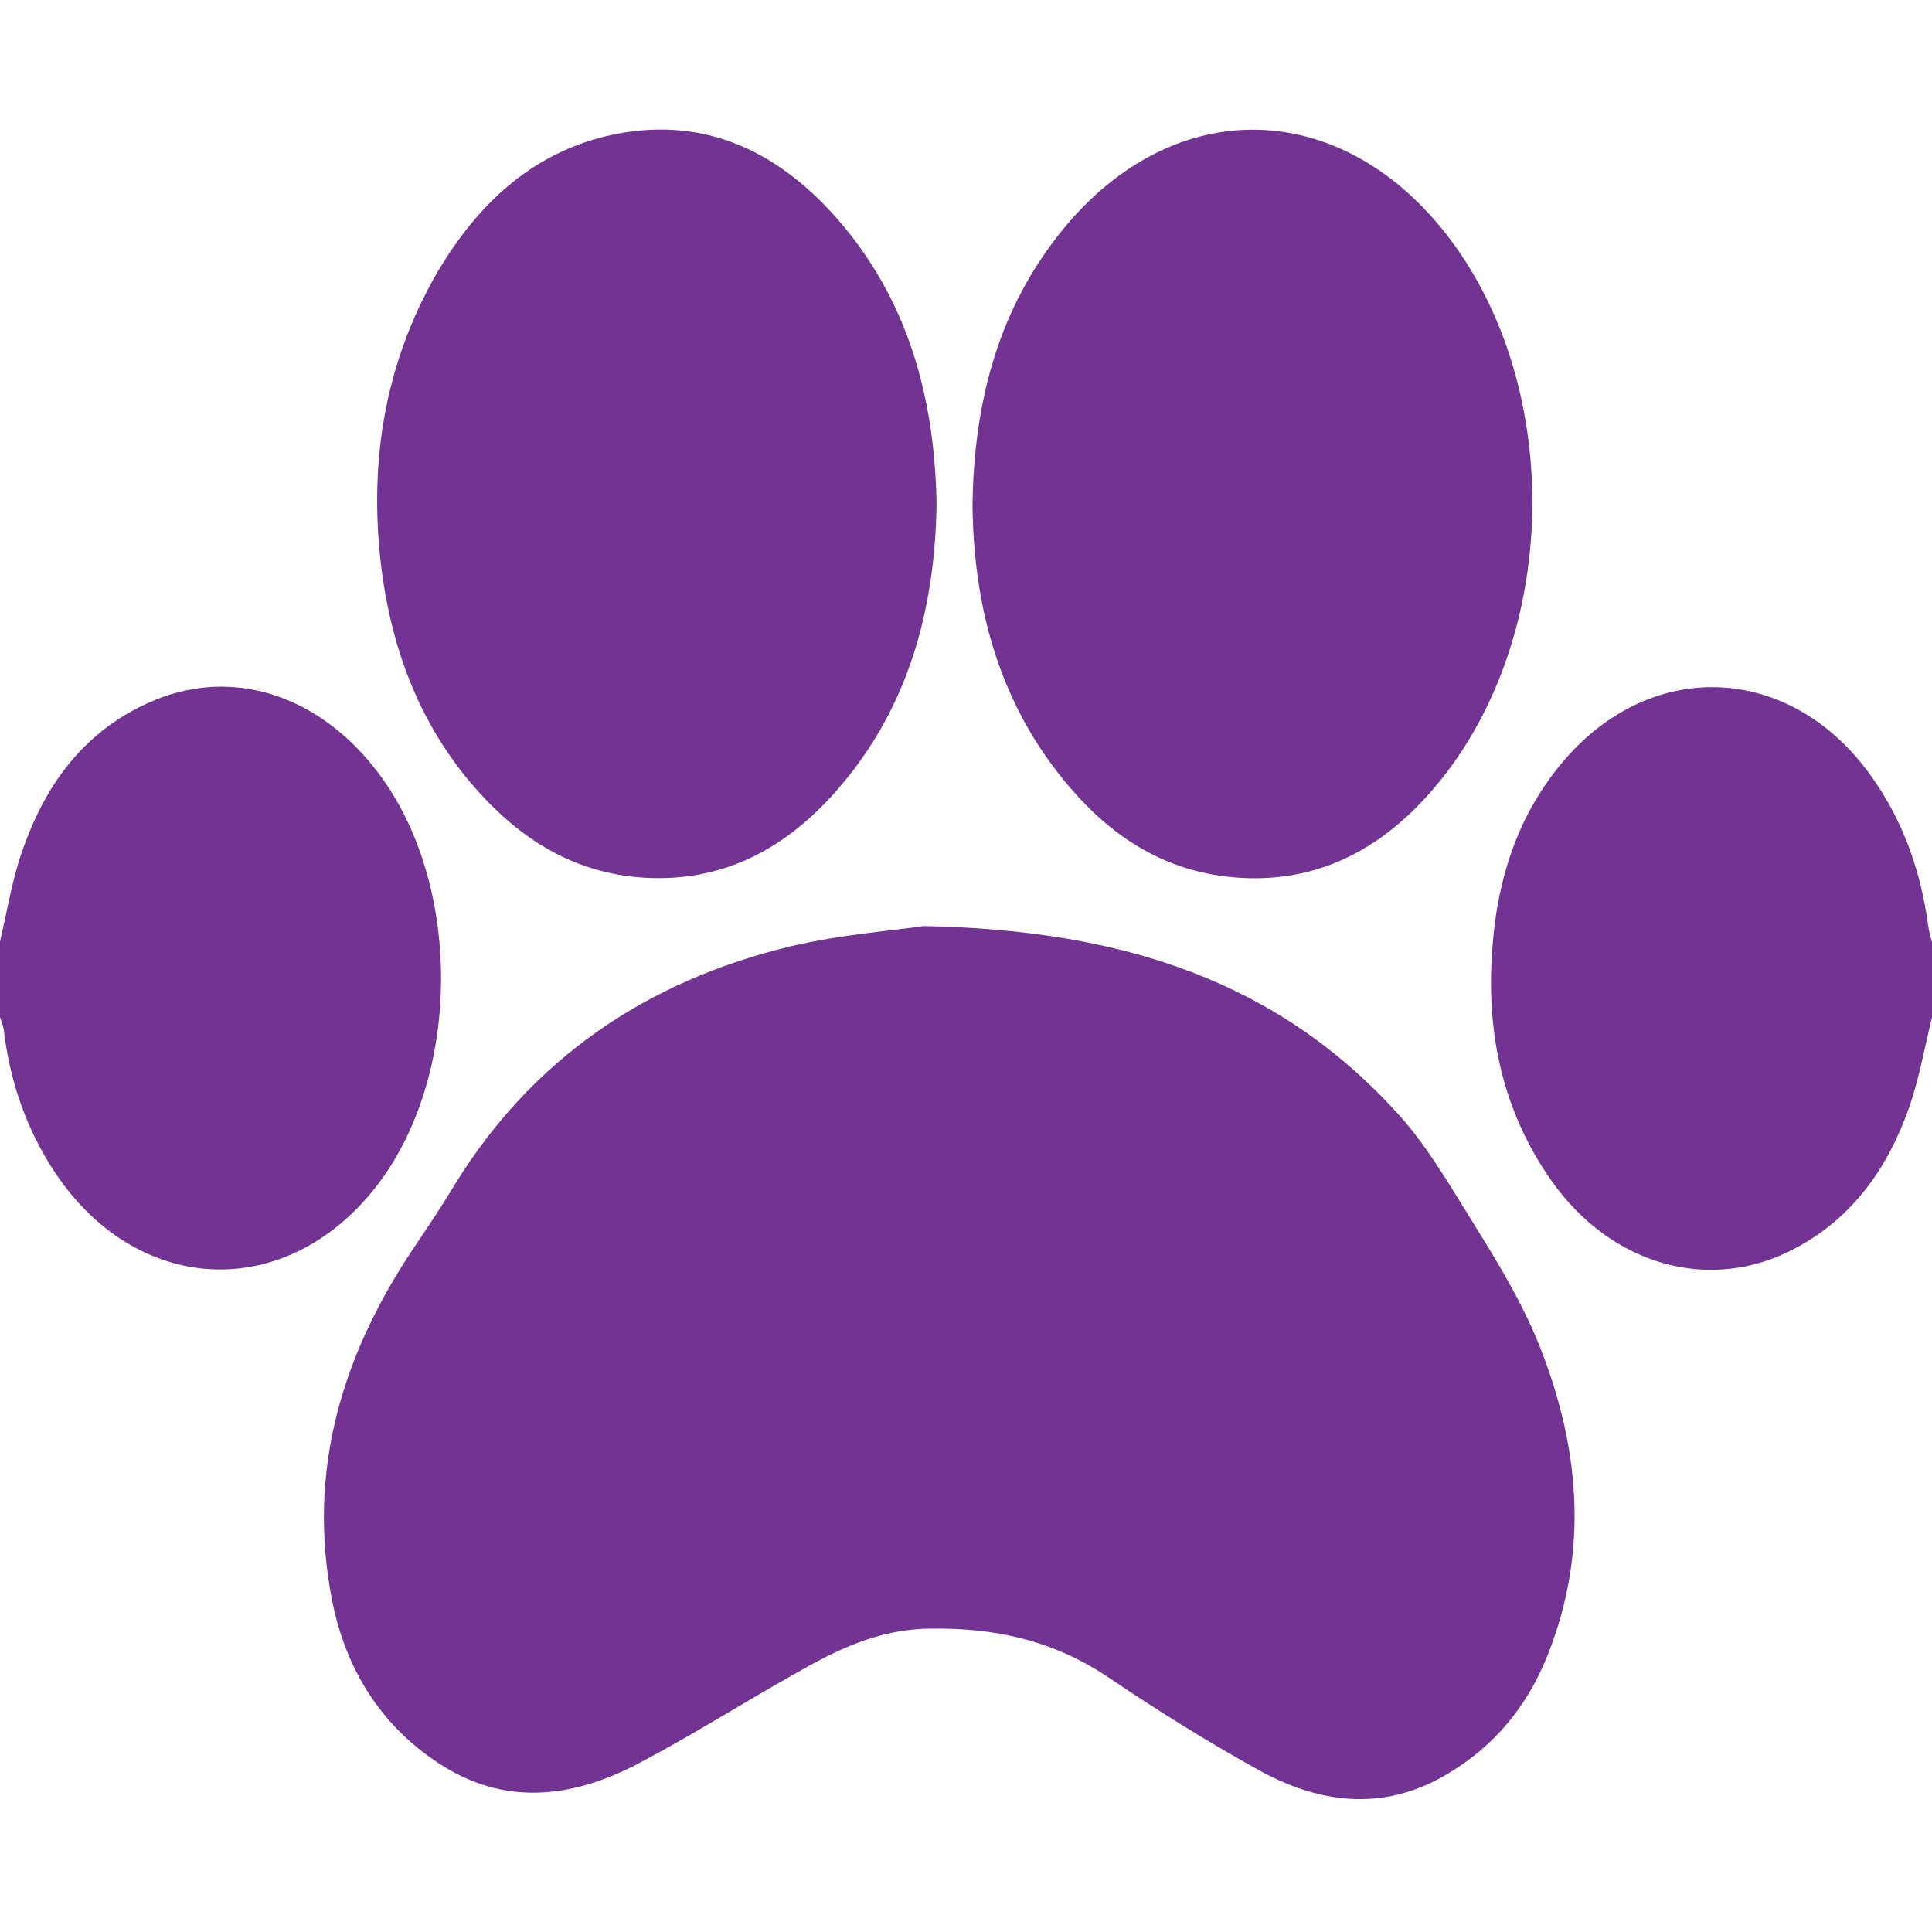
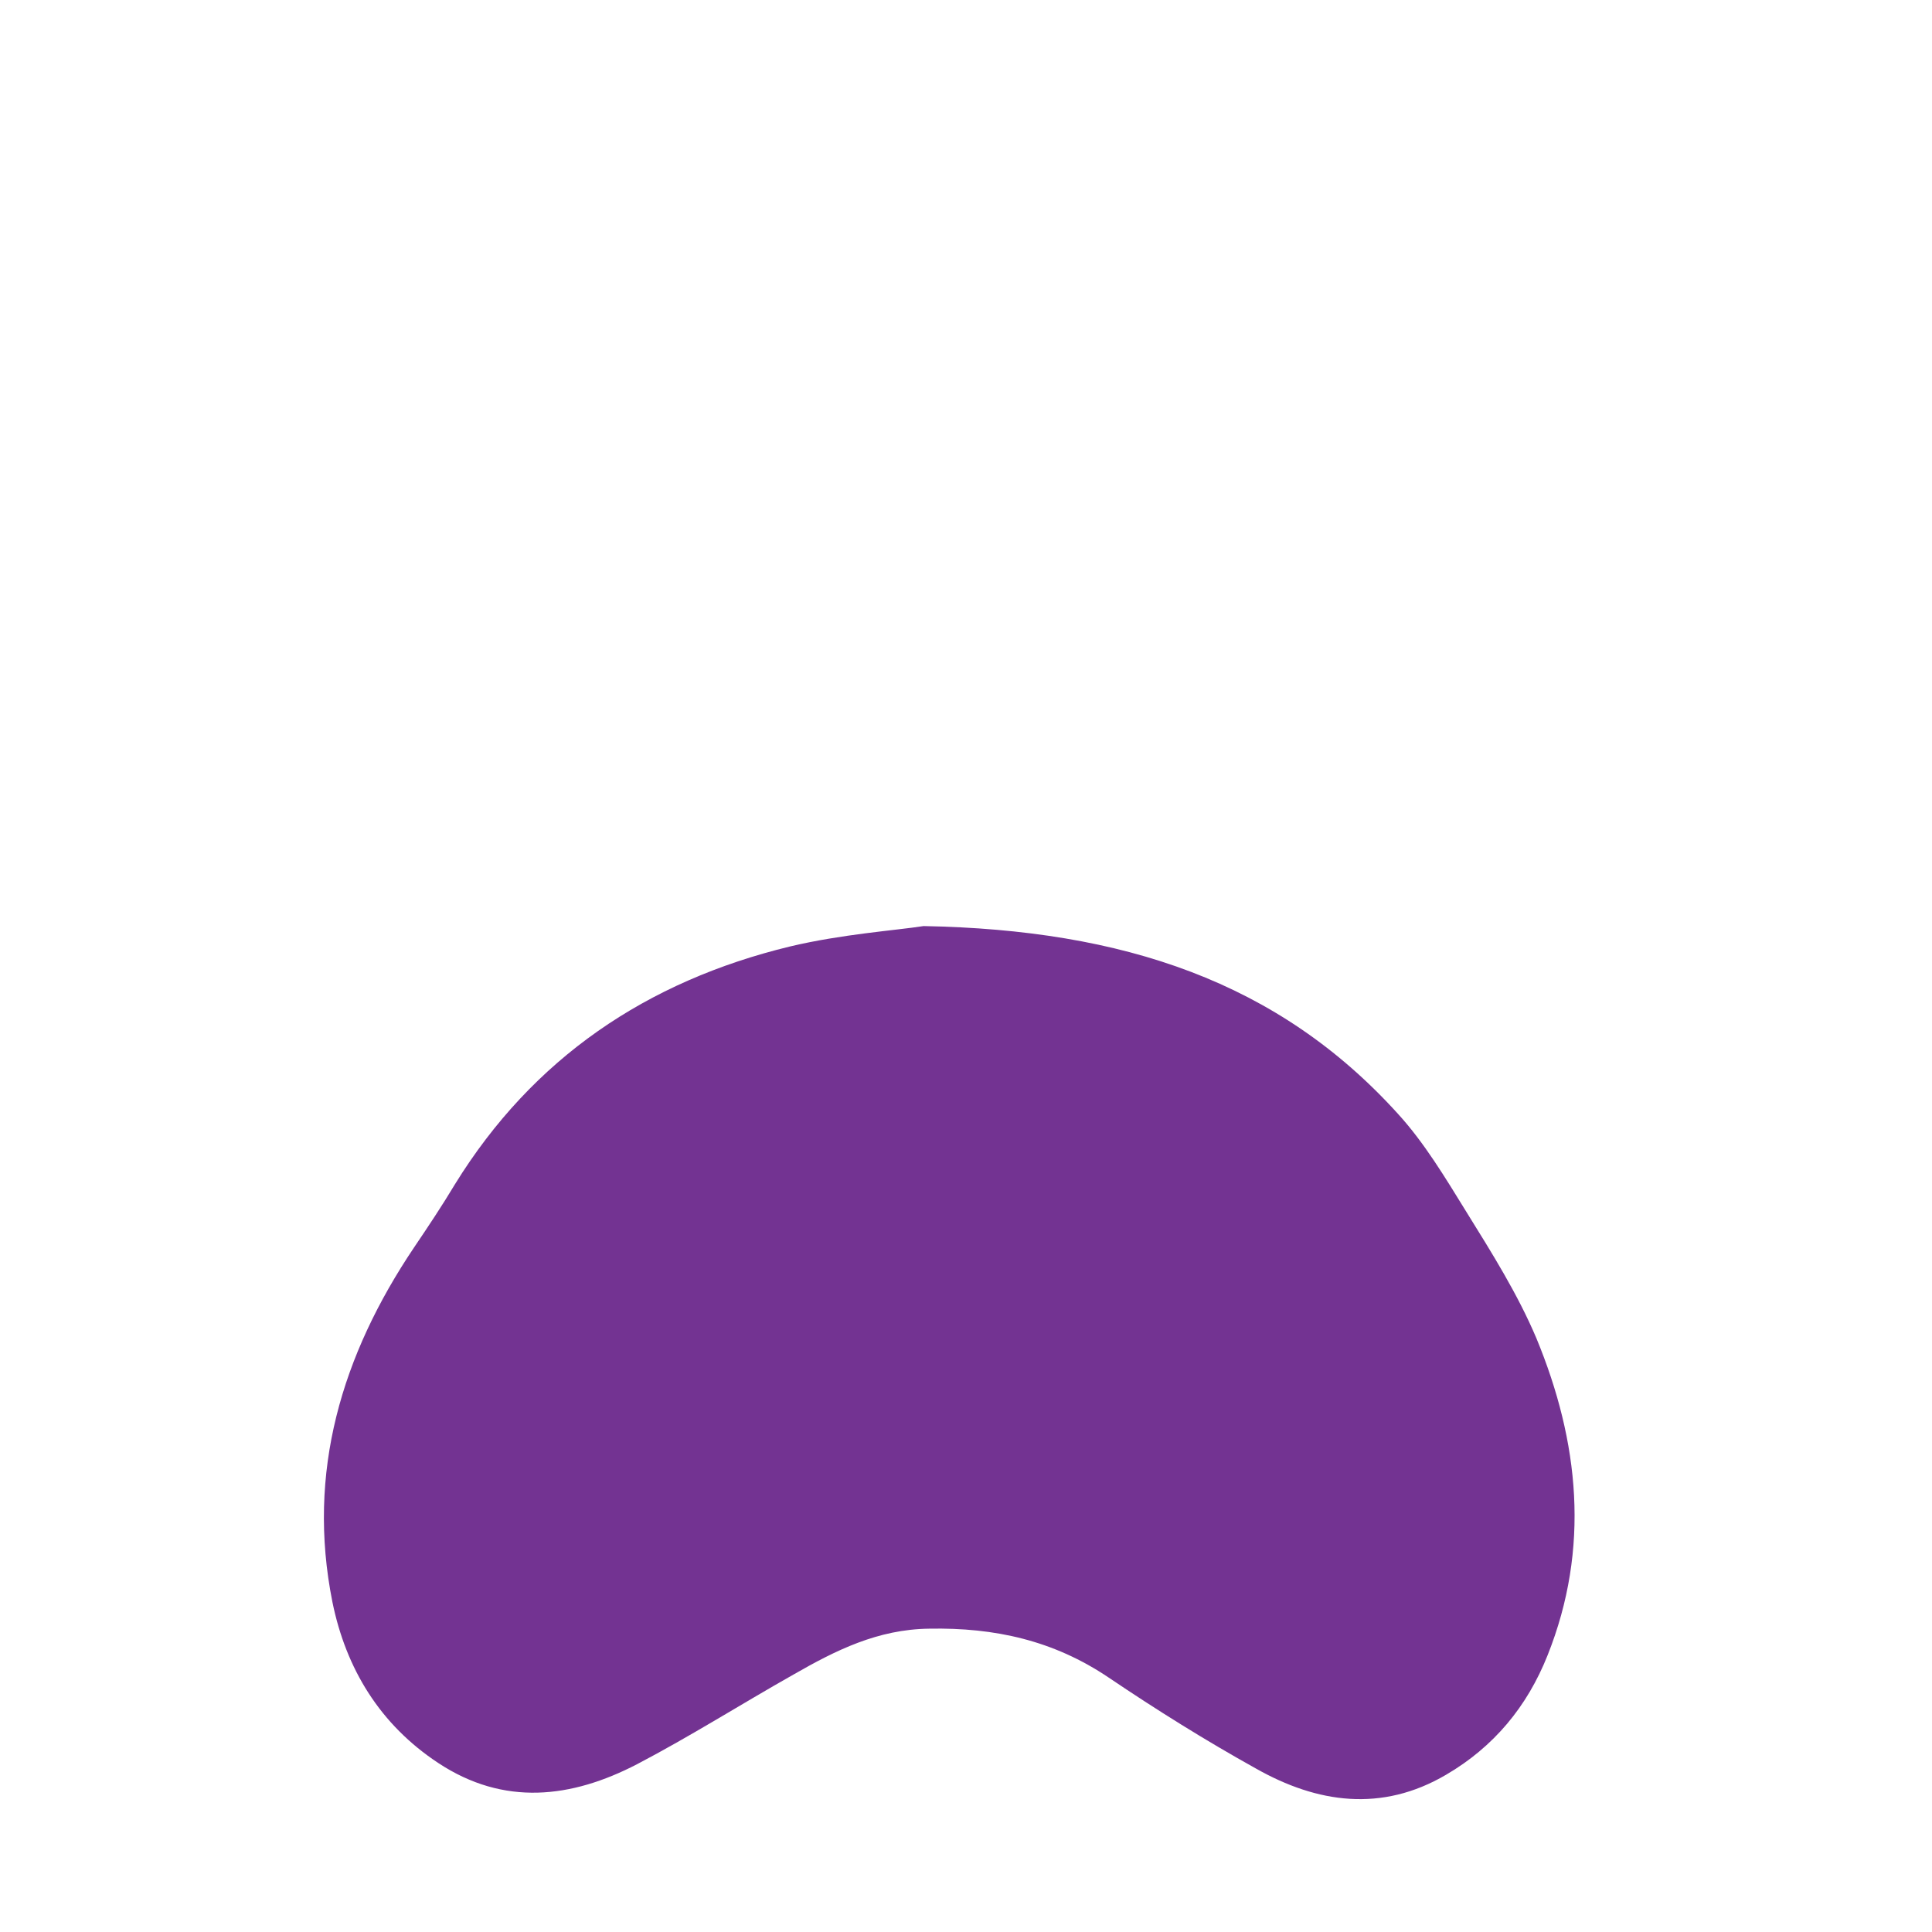
<svg xmlns="http://www.w3.org/2000/svg" version="1.1" id="Layer_1" x="0px" y="0px" viewBox="0 0 312.1 312.1" style="enable-background:new 0 0 312.1 312.1;" xml:space="preserve">
  <style type="text/css"> .st0{fill:#733392;} </style>
-   <path class="st0" d="M312.1,164.3c-1.2,5-2.1,10.1-3.8,14.9c-3.4,9.5-9,17.5-18.2,22.4c-13.7,7.4-29.8,2.9-39.5-10.9 c-8-11.4-10.6-24.2-9.5-37.8c0.8-10.8,4-20.9,11-29.4c14.3-17.4,37.1-16.5,50.2,1.9c5.2,7.3,8,15.4,9.2,24.2 c0.1,0.9,0.4,1.8,0.6,2.6C312.1,156.2,312.1,160.2,312.1,164.3z" />
-   <path class="st0" d="M0,152.1c1.2-5.1,2-10.3,3.8-15.2c3.8-10.7,10.3-19.3,21.2-23.8c12.6-5.2,26.2-0.9,35.6,11.1 c14.2,18,14.2,49.7,0,67.7c-15.1,19.1-39.9,17.2-52.8-4.2c-4-6.6-6.3-13.8-7.2-21.4c-0.1-0.7-0.4-1.3-0.6-2C0,160.2,0,156.2,0,152.1 z" />
  <path class="st0" d="M149.2,149.6c32.3,0.6,57.3,9,76.6,30.3c4.3,4.7,7.7,10.4,11.1,15.9c4.1,6.6,8.3,13.3,11.3,20.4 c6.9,16.7,8.7,33.9,1.8,51.2c-3.3,8.3-8.7,14.8-16.4,19.3c-10.4,6.1-20.8,4.6-30.7-1c-8.1-4.5-16.1-9.5-23.8-14.7 c-8.9-6-18.4-8.1-29-7.9c-8.3,0.1-15.1,3.5-21.9,7.4c-8.5,4.8-16.7,10-25.3,14.5c-10.6,5.5-21.5,6.8-32.1-0.2 c-9.4-6.2-14.9-15.2-17.1-26c-4.2-21,1.5-39.9,13.2-57.3c2.3-3.4,4.5-6.7,6.6-10.2c12.6-20.4,31-32.8,54.1-38.4 C136,150.9,144.7,150.3,149.2,149.6z" />
-   <path class="st0" d="M157.1,81.7c0.2-16.6,4.1-31.7,14.5-44.5c18.1-22.3,45.4-21.5,62.7,1.5c18.5,24.7,17.5,64.6-2.3,88.2 c-8.5,10.2-19.3,16.1-33,14.8c-10.7-1-19.1-6.3-26-14.3C161.6,114.2,157.3,98.5,157.1,81.7z" />
-   <path class="st0" d="M151.3,81.5c-0.3,17-4.5,32.7-15.8,45.8c-8.5,9.9-19.1,15.6-32.6,14.4c-10.9-1-19.4-6.6-26.4-14.7 c-8.4-9.7-12.9-21.3-14.7-33.8c-2.4-17.3,0-34,8.9-49.3C77,33.3,85.5,25,97.9,22c15.2-3.6,27.5,2.1,37.4,13.4 C146.8,48.6,151,64.4,151.3,81.5z" />
  <g> </g>
  <g> </g>
  <g> </g>
  <g> </g>
  <g> </g>
  <g> </g>
</svg>